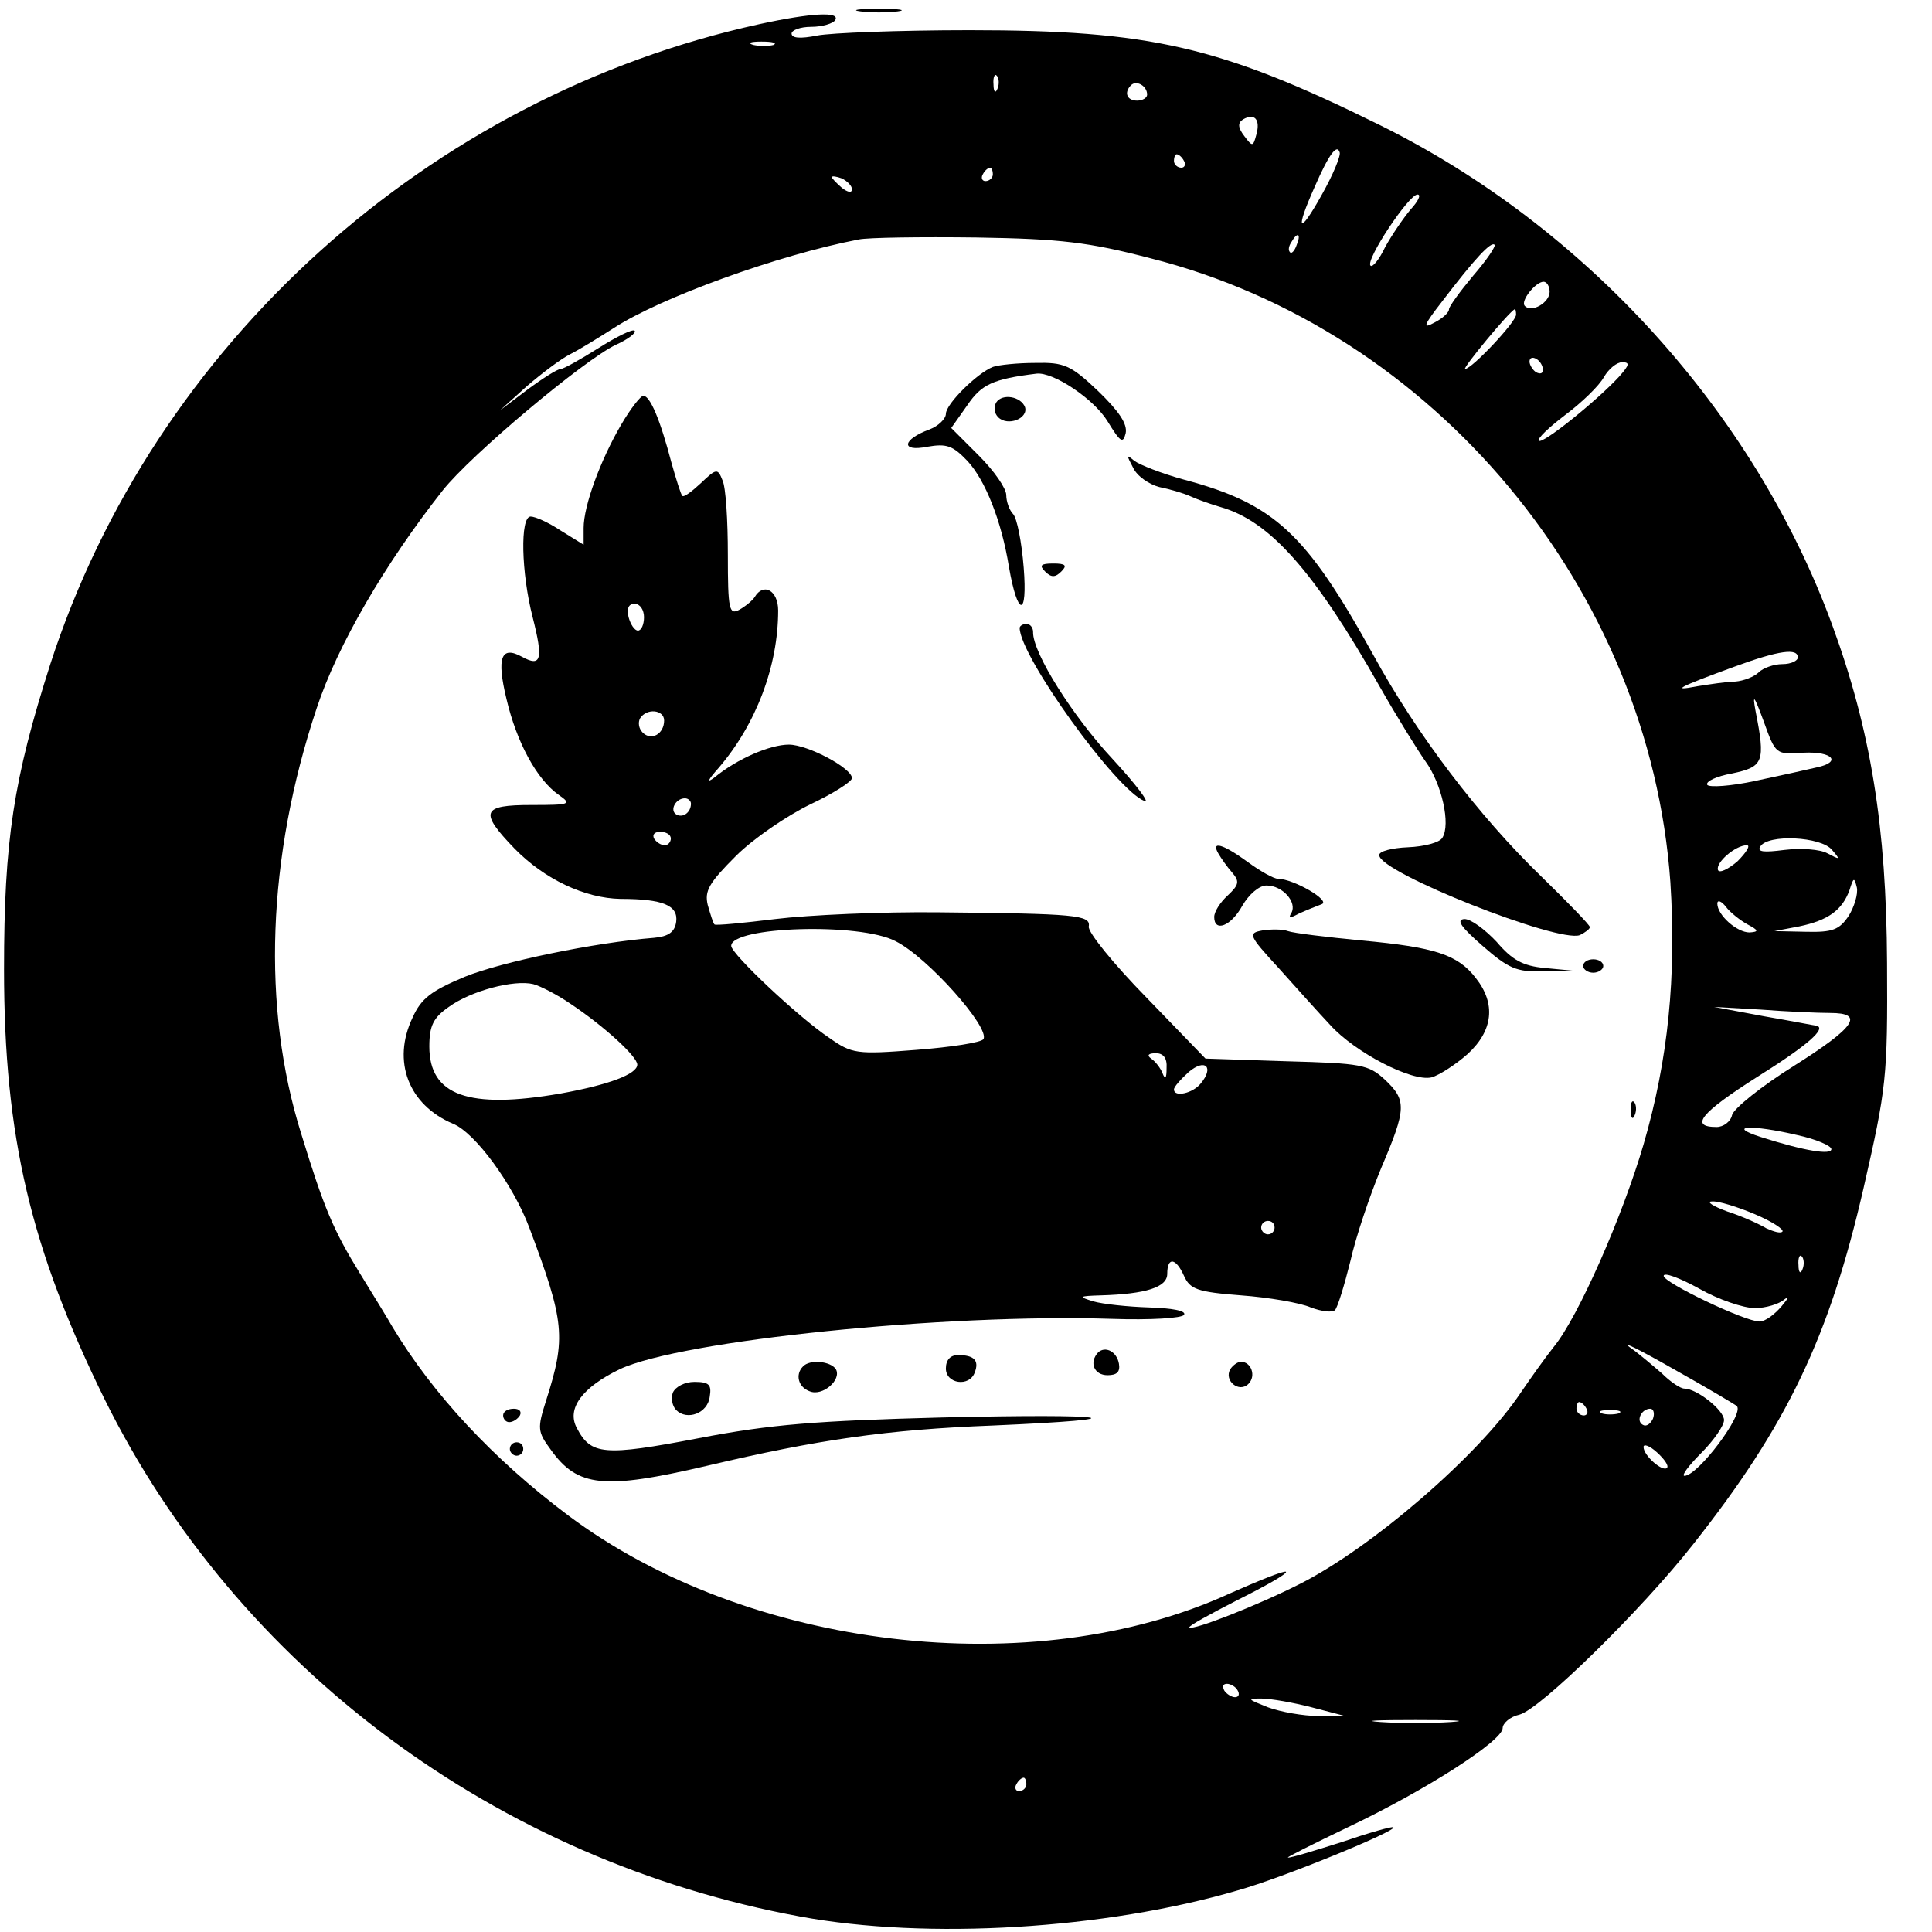
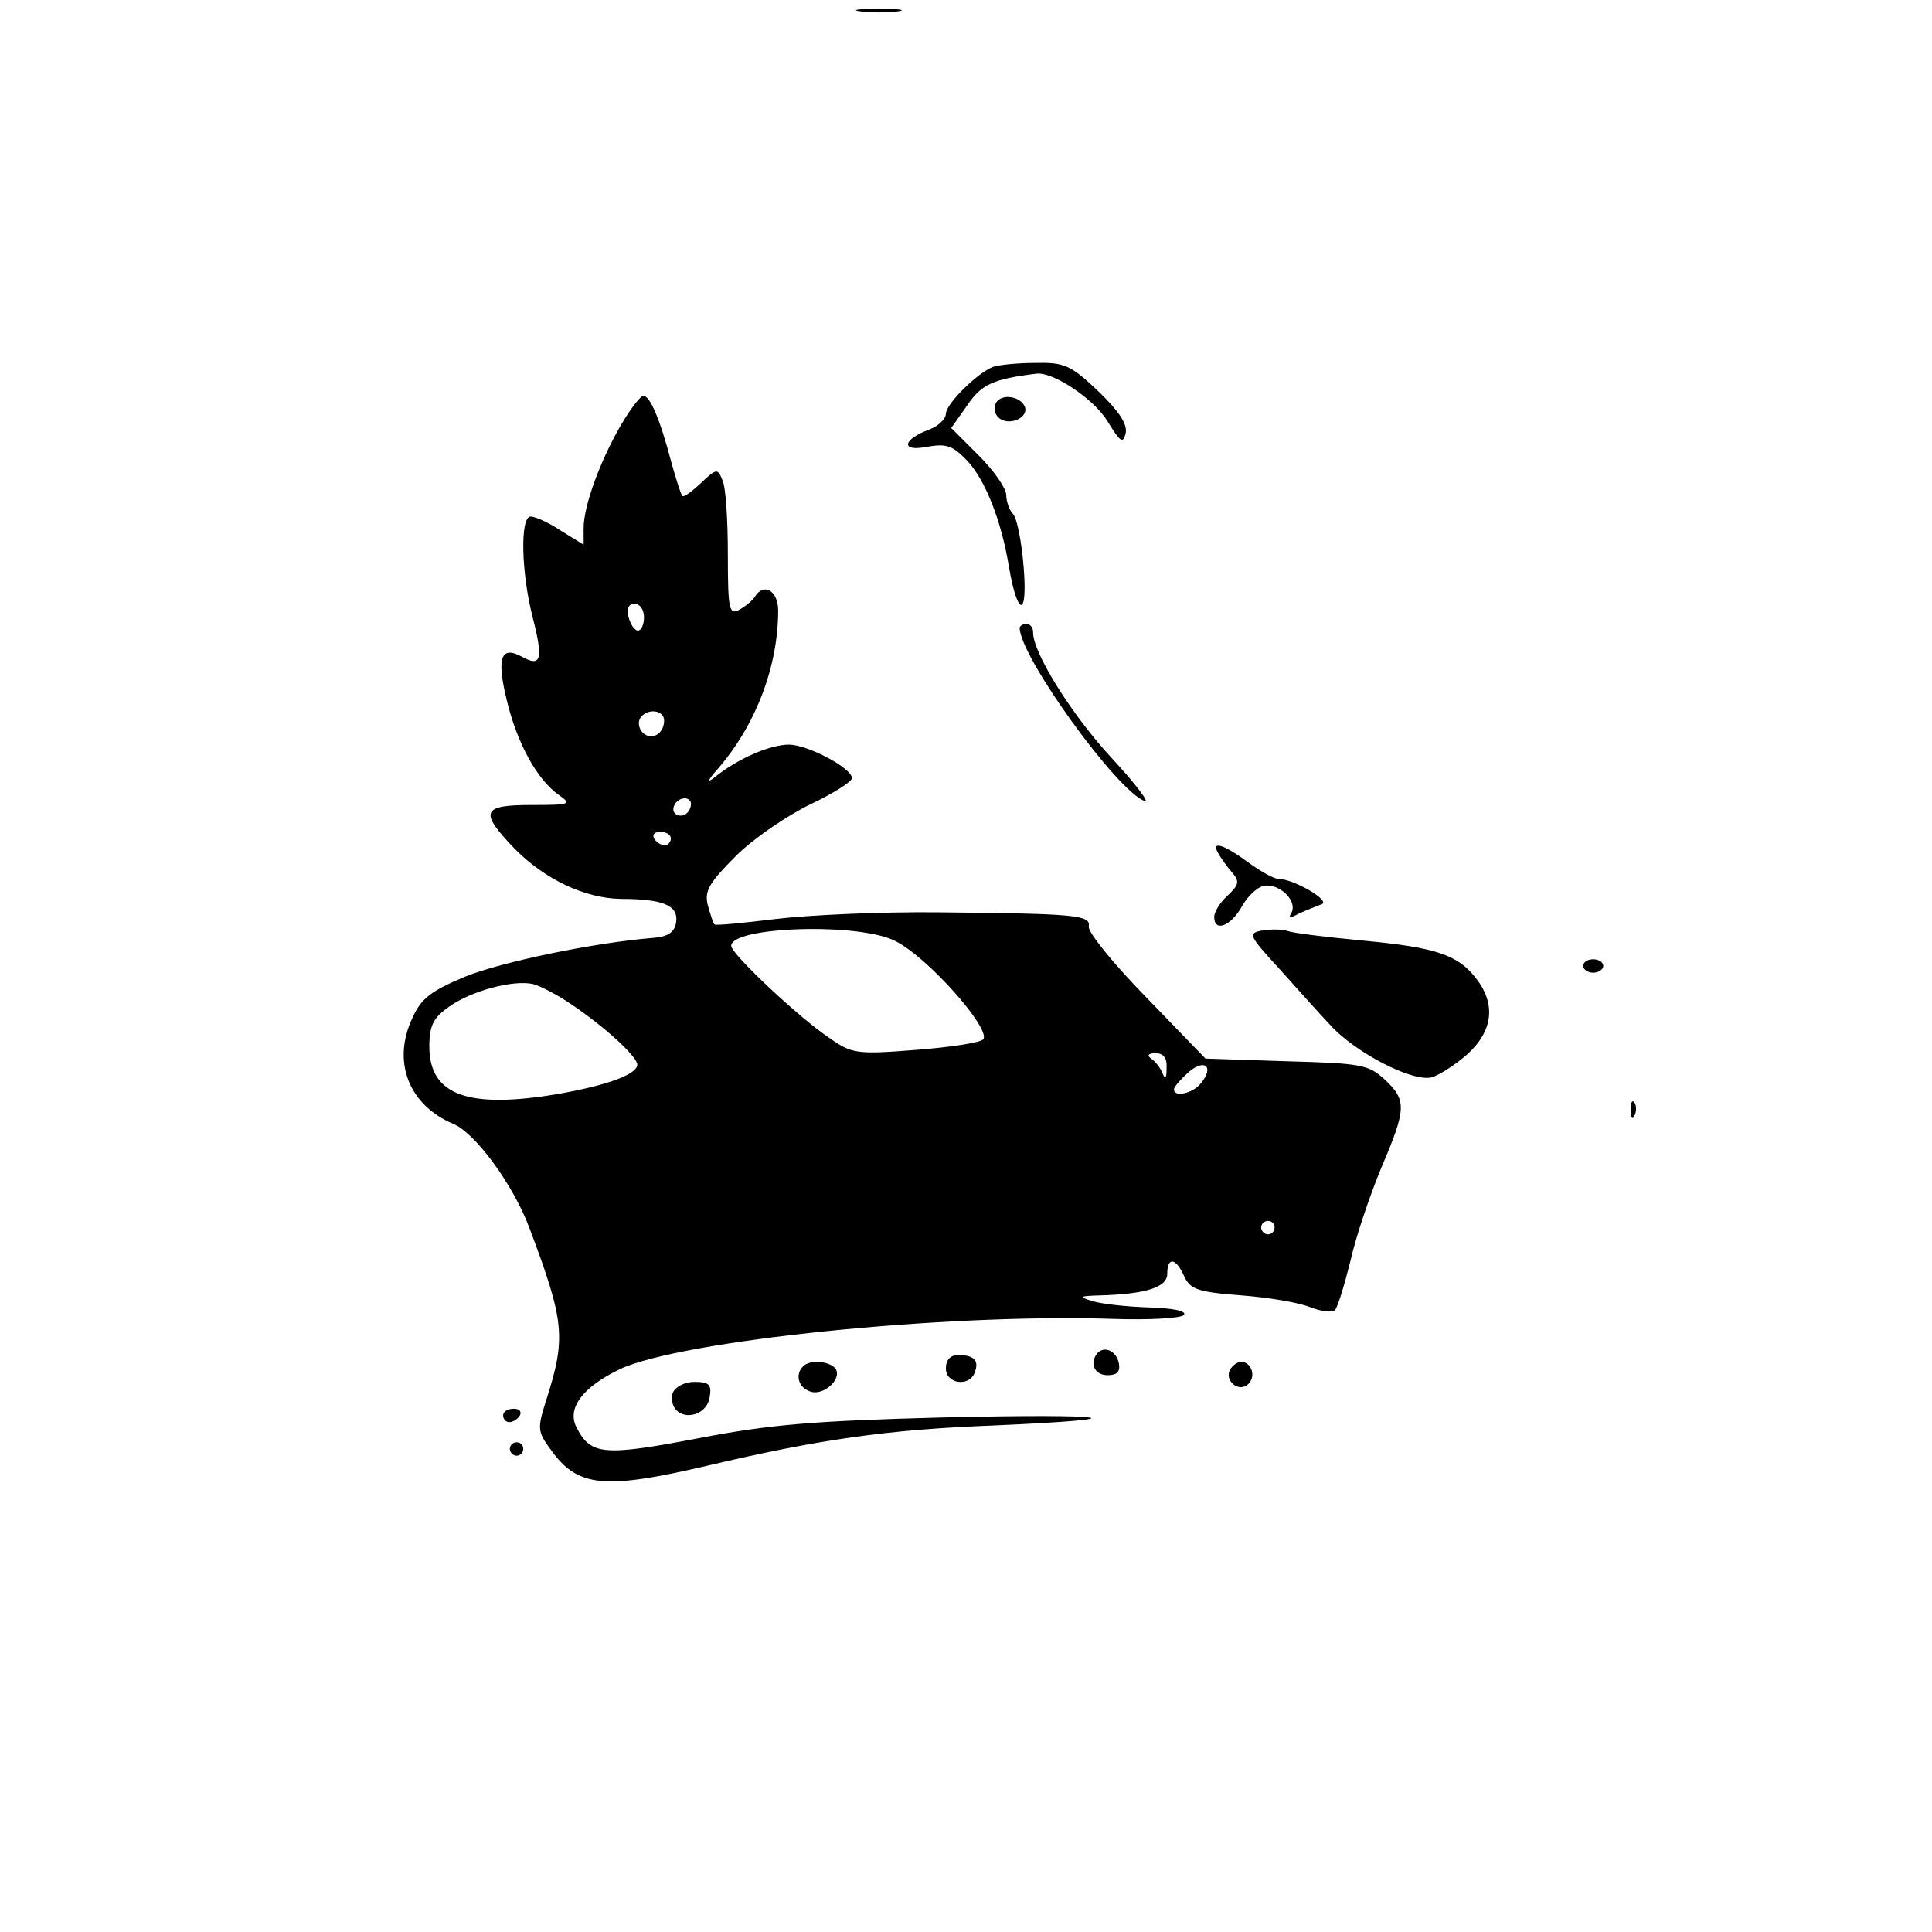
<svg xmlns="http://www.w3.org/2000/svg" version="1.0" width="288pt" height="288pt" viewBox="0 0 288 288" preserveAspectRatio="xMidYMid meet">
  <g transform="translate(0,288) scale(0.1,-0.1)" fill="#000000" stroke="none">
    <path d="M1283 2863 c15 -2 39 -2 55 0 15 2 2 4 -28 4 -30 0 -43 -2 -27 -4z" />
-     <path d="M1132 2844 c-493 -108 -903 -478 -1057 -954 -55 -172 -69 -263 -69 -455 0 -250 40 -417 150 -641 198 -400 585 -688 1037 -771 189 -35 454 -19 652 39 68 19 238 89 232 94 -1 2 -36 -8 -77 -22 -41 -13 -77 -24 -80 -23 -3 0 37 20 89 45 116 55 231 129 231 148 0 7 11 17 25 20 31 8 182 156 259 254 140 177 203 309 254 531 34 149 36 164 35 336 -1 202 -24 346 -82 504 -116 316 -367 593 -675 745 -237 117 -341 141 -611 141 -104 0 -207 -4 -227 -8 -25 -5 -38 -4 -38 3 0 5 13 10 29 10 17 0 33 5 36 10 8 13 -35 11 -113 -6z m21 -31 c-7 -2 -21 -2 -30 0 -10 3 -4 5 12 5 17 0 24 -2 18 -5z m334 -65 c-3 -8 -6 -5 -6 6 -1 11 2 17 5 13 3 -3 4 -12 1 -19z m223 -9 c0 -5 -7 -9 -15 -9 -15 0 -20 12 -9 23 8 8 24 -1 24 -14z m163 -59 c-5 -19 -6 -19 -18 -3 -10 13 -10 20 -2 25 17 10 26 0 20 -22z m97 -91 c-34 -61 -40 -54 -10 13 21 48 33 64 37 51 2 -5 -10 -34 -27 -64z m-205 51 c3 -5 1 -10 -4 -10 -6 0 -11 5 -11 10 0 6 2 10 4 10 3 0 8 -4 11 -10z m-285 -20 c0 -5 -5 -10 -11 -10 -5 0 -7 5 -4 10 3 6 8 10 11 10 2 0 4 -4 4 -10z m-210 -22 c0 -6 -6 -5 -15 2 -8 7 -15 14 -15 16 0 2 7 1 15 -2 8 -4 15 -11 15 -16z m833 -30 c-11 -13 -28 -38 -38 -56 -9 -19 -19 -31 -22 -28 -8 8 57 106 70 106 6 0 1 -10 -10 -22z m-388 -73 c423 -107 744 -493 775 -930 9 -140 -3 -264 -40 -391 -31 -106 -97 -257 -134 -302 -12 -15 -34 -46 -49 -68 -62 -93 -222 -231 -329 -285 -63 -32 -160 -70 -165 -65 -2 2 31 20 72 41 42 21 74 39 72 42 -3 2 -40 -13 -83 -32 -294 -135 -720 -84 -987 116 -112 84 -202 181 -262 281 -5 9 -27 45 -48 79 -40 65 -54 98 -88 209 -59 188 -51 412 23 634 31 94 102 216 188 325 42 53 210 194 258 217 18 8 31 18 28 21 -3 3 -27 -9 -54 -26 -27 -17 -52 -31 -56 -31 -5 0 -27 -14 -50 -31 l-41 -31 40 36 c22 19 51 41 65 48 14 7 43 25 65 39 69 45 245 109 365 132 14 3 93 4 175 3 126 -2 168 -7 260 -31z m218 20 c-3 -9 -8 -14 -10 -11 -3 3 -2 9 2 15 9 16 15 13 8 -4z m263 -46 c-20 -24 -36 -46 -36 -50 0 -5 -10 -14 -22 -20 -18 -10 -16 -4 12 32 48 63 73 90 78 84 2 -2 -12 -23 -32 -46z m114 -24 c0 -16 -27 -32 -37 -21 -7 7 16 36 28 36 5 0 9 -7 9 -15z m-50 -34 c0 -11 -66 -81 -76 -81 -5 0 66 86 74 89 1 1 2 -3 2 -8z m40 -82 c0 -6 -4 -7 -10 -4 -5 3 -10 11 -10 16 0 6 5 7 10 4 6 -3 10 -11 10 -16z m114 -10 c-33 -36 -115 -102 -120 -96 -3 3 15 20 40 39 24 18 50 43 57 56 7 12 19 22 27 22 12 0 11 -4 -4 -21z m266 -419 c0 -5 -10 -10 -23 -10 -13 0 -29 -6 -35 -12 -7 -7 -23 -13 -35 -14 -12 0 -38 -4 -57 -7 -41 -8 -27 -1 55 29 68 25 95 28 95 14z m9 -142 c43 2 57 -14 19 -22 -13 -3 -53 -12 -91 -20 -37 -8 -69 -10 -72 -6 -3 5 14 13 37 17 47 10 50 17 35 93 -5 27 -2 23 12 -15 18 -50 18 -50 60 -47z m42 -145 c13 -15 12 -15 -7 -5 -11 6 -39 8 -64 5 -31 -4 -41 -3 -36 5 11 19 91 15 107 -5z m-141 -17 c-14 -12 -27 -18 -29 -13 -4 11 26 37 43 37 6 0 -1 -11 -14 -24z m166 -81 c-14 -21 -24 -25 -64 -24 l-47 1 37 7 c43 9 64 24 75 54 6 19 7 20 11 4 2 -10 -4 -29 -12 -42z m-151 -13 c17 -9 17 -11 3 -12 -19 0 -48 26 -48 43 0 6 6 4 13 -5 6 -8 21 -20 32 -26z m123 -132 c52 0 38 -21 -54 -79 -48 -30 -89 -63 -92 -73 -2 -10 -13 -18 -23 -18 -41 0 -24 21 61 75 75 47 103 72 88 76 -2 0 -37 7 -78 14 l-75 14 70 -4 c39 -3 85 -5 103 -5z m-49 -182 c28 -6 51 -16 51 -21 0 -9 -39 -3 -105 18 -53 17 -14 19 54 3z m-63 -118 c26 -11 44 -23 41 -26 -3 -3 -13 0 -24 5 -10 6 -36 18 -58 25 -22 8 -32 15 -23 15 9 1 38 -8 64 -19z m71 -82 c-3 -8 -6 -5 -6 6 -1 11 2 17 5 13 3 -3 4 -12 1 -19z m-71 -58 c16 0 36 6 44 13 8 6 6 2 -4 -10 -11 -13 -25 -23 -33 -23 -22 0 -143 58 -143 68 0 6 24 -3 53 -19 28 -16 66 -29 83 -29z m-27 -146 c12 -11 -58 -104 -78 -104 -5 0 6 15 25 34 19 19 34 41 34 49 0 15 -41 47 -59 47 -6 0 -21 10 -34 23 -14 12 -35 30 -48 39 -13 10 17 -5 66 -33 50 -28 92 -53 94 -55z m-224 -4 c3 -5 1 -10 -4 -10 -6 0 -11 5 -11 10 0 6 2 10 4 10 3 0 8 -4 11 -10z m48 -7 c-7 -2 -19 -2 -25 0 -7 3 -2 5 12 5 14 0 19 -2 13 -5z m51 -8 c-4 -8 -10 -12 -15 -9 -11 6 -2 24 11 24 5 0 7 -7 4 -15z m21 -73 c-6 -7 -35 18 -35 31 0 5 9 2 20 -8 11 -10 18 -20 15 -23z m-640 -332 c3 -5 2 -10 -4 -10 -5 0 -13 5 -16 10 -3 6 -2 10 4 10 5 0 13 -4 16 -10z m110 -25 l50 -13 -40 0 c-22 0 -56 6 -75 13 -30 12 -32 13 -10 13 14 0 48 -6 75 -13z m208 -22 c-29 -2 -77 -2 -105 0 -29 2 -6 3 52 3 58 0 81 -1 53 -3z m-633 -93 c0 -5 -5 -10 -11 -10 -5 0 -7 5 -4 10 3 6 8 10 11 10 2 0 4 -4 4 -10z" />
    <path d="M1480 2333 c-23 -9 -70 -55 -70 -70 0 -7 -11 -18 -24 -23 -41 -15 -44 -34 -4 -26 29 5 38 2 60 -21 27 -29 51 -90 62 -158 13 -75 28 -76 22 -1 -3 38 -10 74 -16 80 -5 5 -10 18 -10 28 0 10 -18 36 -41 59 l-41 41 24 34 c21 31 38 39 103 47 25 3 86 -38 106 -71 19 -31 23 -34 27 -18 3 14 -10 33 -41 63 -41 39 -51 43 -94 42 -26 0 -55 -3 -63 -6z" />
    <path d="M926 2247 c-31 -53 -56 -121 -56 -154 l0 -25 -34 21 c-18 12 -38 21 -45 21 -16 0 -14 -84 3 -150 16 -63 13 -75 -16 -59 -31 17 -38 -1 -23 -63 15 -64 45 -120 78 -143 20 -14 17 -15 -41 -15 -74 0 -78 -10 -25 -65 45 -46 105 -74 158 -75 64 0 86 -10 83 -34 -2 -15 -11 -22 -33 -24 -89 -7 -228 -36 -282 -58 -50 -21 -65 -32 -78 -61 -31 -65 -6 -130 60 -158 33 -13 90 -91 114 -155 53 -141 55 -164 25 -258 -13 -41 -13 -46 7 -73 40 -56 79 -60 233 -24 165 39 269 54 426 60 230 10 178 18 -75 12 -188 -5 -255 -10 -364 -31 -141 -27 -160 -25 -181 15 -16 29 8 61 64 88 92 43 485 83 733 75 58 -2 105 1 108 6 4 6 -18 10 -52 11 -32 1 -69 5 -83 9 -23 7 -22 8 11 9 67 2 99 12 99 32 0 26 13 24 25 -3 9 -20 20 -24 85 -29 41 -3 88 -11 104 -18 16 -6 32 -8 36 -4 4 4 14 37 23 73 8 36 29 98 46 139 38 89 38 101 5 132 -24 22 -35 24 -146 27 l-121 4 -88 91 c-49 50 -88 98 -86 106 3 17 -19 19 -223 21 -85 1 -195 -4 -244 -10 -49 -6 -90 -10 -91 -8 -2 2 -6 15 -10 29 -5 21 2 33 42 73 26 26 76 60 111 77 34 16 62 34 62 39 0 15 -66 50 -94 50 -28 0 -77 -21 -111 -49 -12 -9 -10 -4 6 14 56 65 89 152 89 235 0 30 -22 42 -35 20 -3 -5 -14 -14 -23 -19 -15 -8 -17 0 -17 82 0 51 -3 101 -8 111 -7 18 -9 18 -32 -4 -14 -13 -26 -22 -28 -19 -2 2 -9 24 -16 49 -17 65 -32 100 -42 100 -4 0 -19 -19 -33 -43z m34 -287 c0 -11 -4 -20 -9 -20 -5 0 -11 9 -14 20 -3 13 0 20 9 20 8 0 14 -9 14 -20z m30 -154 c0 -20 -19 -31 -32 -18 -6 6 -7 15 -4 21 10 16 36 13 36 -3z m40 -124 c0 -13 -12 -22 -22 -16 -10 6 -1 24 13 24 5 0 9 -4 9 -8z m-30 -52 c0 -5 -4 -10 -9 -10 -6 0 -13 5 -16 10 -3 6 1 10 9 10 9 0 16 -4 16 -10z m335 -153 c48 -24 141 -129 131 -146 -3 -5 -48 -12 -100 -16 -89 -7 -96 -6 -130 18 -45 30 -146 125 -146 137 0 29 192 35 245 7z m-485 -93 c51 -34 100 -79 100 -91 0 -14 -42 -30 -114 -43 -138 -24 -196 -3 -196 70 0 31 6 43 29 59 33 24 97 41 126 34 11 -3 36 -16 55 -29z m889 -96 c0 -16 -2 -18 -6 -8 -3 8 -11 18 -17 22 -7 5 -4 8 7 8 11 0 17 -7 16 -22z m51 -23 c-12 -15 -40 -21 -40 -9 0 4 10 15 22 26 25 21 38 7 18 -17z m110 -215 c0 -5 -4 -10 -10 -10 -5 0 -10 5 -10 10 0 6 5 10 10 10 6 0 10 -4 10 -10z" />
    <path d="M1485 2280 c-4 -7 -3 -16 3 -22 14 -14 45 -2 40 15 -6 16 -34 21 -43 7z" />
-     <path d="M1689 2183 c6 -13 24 -25 39 -29 15 -3 36 -9 47 -14 11 -5 31 -12 45 -16 73 -21 139 -95 237 -268 25 -44 56 -94 68 -111 24 -33 38 -94 25 -114 -4 -7 -27 -13 -51 -14 -24 -1 -44 -6 -43 -12 1 -26 267 -131 299 -119 8 4 15 9 15 12 0 3 -33 37 -73 76 -92 89 -185 211 -250 330 -100 181 -147 225 -282 261 -33 9 -66 22 -74 28 -12 10 -12 9 -2 -10z" />
-     <path d="M1558 2028 c9 -9 15 -9 24 0 9 9 7 12 -12 12 -19 0 -21 -3 -12 -12z" />
    <path d="M1520 1944 c0 -42 144 -242 186 -258 9 -4 -12 24 -47 62 -59 63 -120 159 -119 190 0 6 -4 12 -10 12 -5 0 -10 -3 -10 -6z" />
    <path d="M1816 1608 c4 -7 13 -20 21 -29 11 -13 10 -18 -7 -34 -11 -10 -20 -24 -20 -32 0 -23 25 -14 42 17 10 17 25 30 36 30 24 0 46 -25 37 -41 -5 -8 -2 -8 11 -1 11 5 26 11 34 14 15 5 -42 38 -65 38 -6 0 -26 11 -45 25 -37 27 -55 32 -44 13z" />
-     <path d="M2210 1470 c39 -34 51 -39 90 -38 l45 1 -42 4 c-33 3 -49 12 -72 39 -17 18 -38 34 -48 34 -13 -1 -5 -12 27 -40z" />
    <path d="M1882 1493 c-22 -4 -21 -7 24 -56 26 -29 60 -67 77 -85 37 -41 122 -85 151 -78 11 3 36 19 54 35 38 35 42 75 12 113 -27 35 -61 46 -170 56 -52 5 -102 11 -110 14 -8 3 -25 3 -38 1z" />
    <path d="M2360 1440 c0 -5 7 -10 15 -10 8 0 15 5 15 10 0 6 -7 10 -15 10 -8 0 -15 -4 -15 -10z" />
    <path d="M2431 1224 c0 -11 3 -14 6 -6 3 7 2 16 -1 19 -3 4 -6 -2 -5 -13z" />
    <path d="M1637 864 c-14 -15 -6 -34 14 -34 14 0 19 5 17 17 -3 18 -20 27 -31 17z" />
    <path d="M1410 840 c0 -23 35 -28 43 -6 7 18 -1 26 -25 26 -11 0 -18 -7 -18 -20z" />
    <path d="M1197 843 c-12 -12 -7 -31 10 -37 19 -8 48 17 39 33 -8 12 -39 15 -49 4z" />
    <path d="M1834 839 c-10 -17 13 -36 27 -22 12 12 4 33 -11 33 -5 0 -12 -5 -16 -11z" />
    <path d="M1003 804 c-3 -8 -1 -20 5 -26 16 -16 47 -5 50 20 3 18 -1 22 -23 22 -14 0 -28 -7 -32 -16z" />
    <path d="M750 770 c0 -5 4 -10 9 -10 6 0 13 5 16 10 3 6 -1 10 -9 10 -9 0 -16 -4 -16 -10z" />
    <path d="M760 720 c0 -5 5 -10 10 -10 6 0 10 5 10 10 0 6 -4 10 -10 10 -5 0 -10 -4 -10 -10z" />
  </g>
</svg>